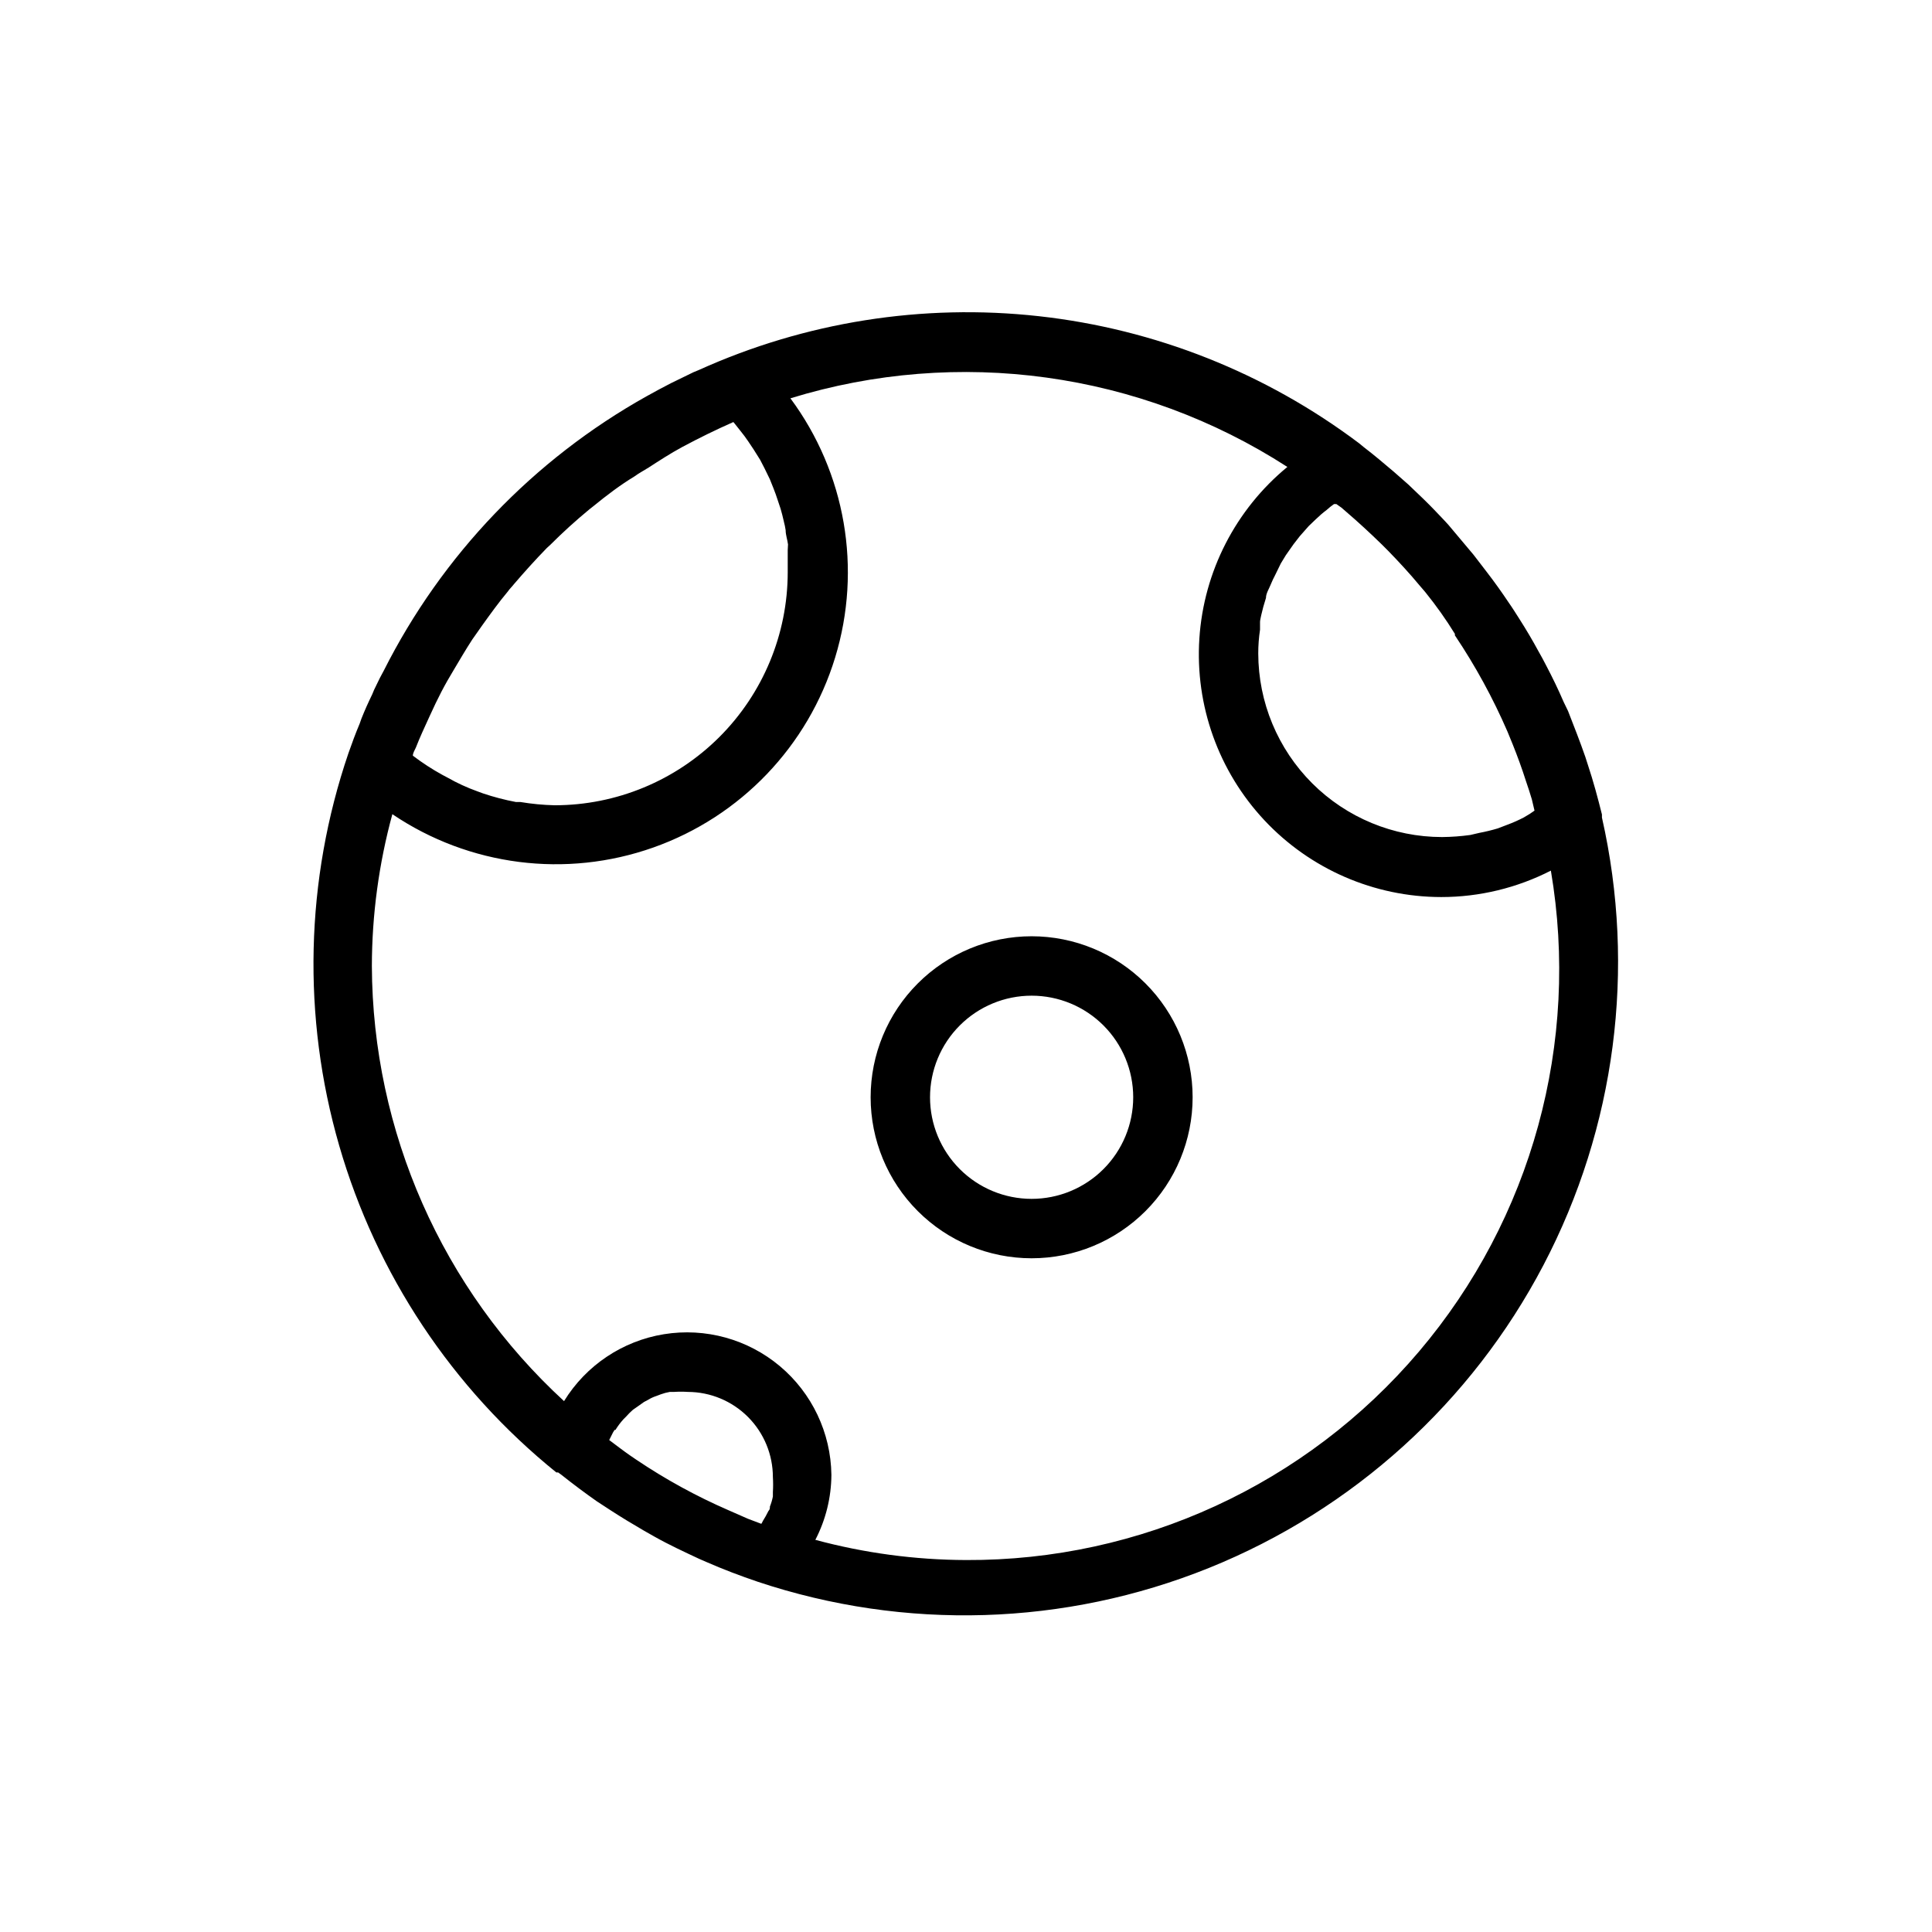
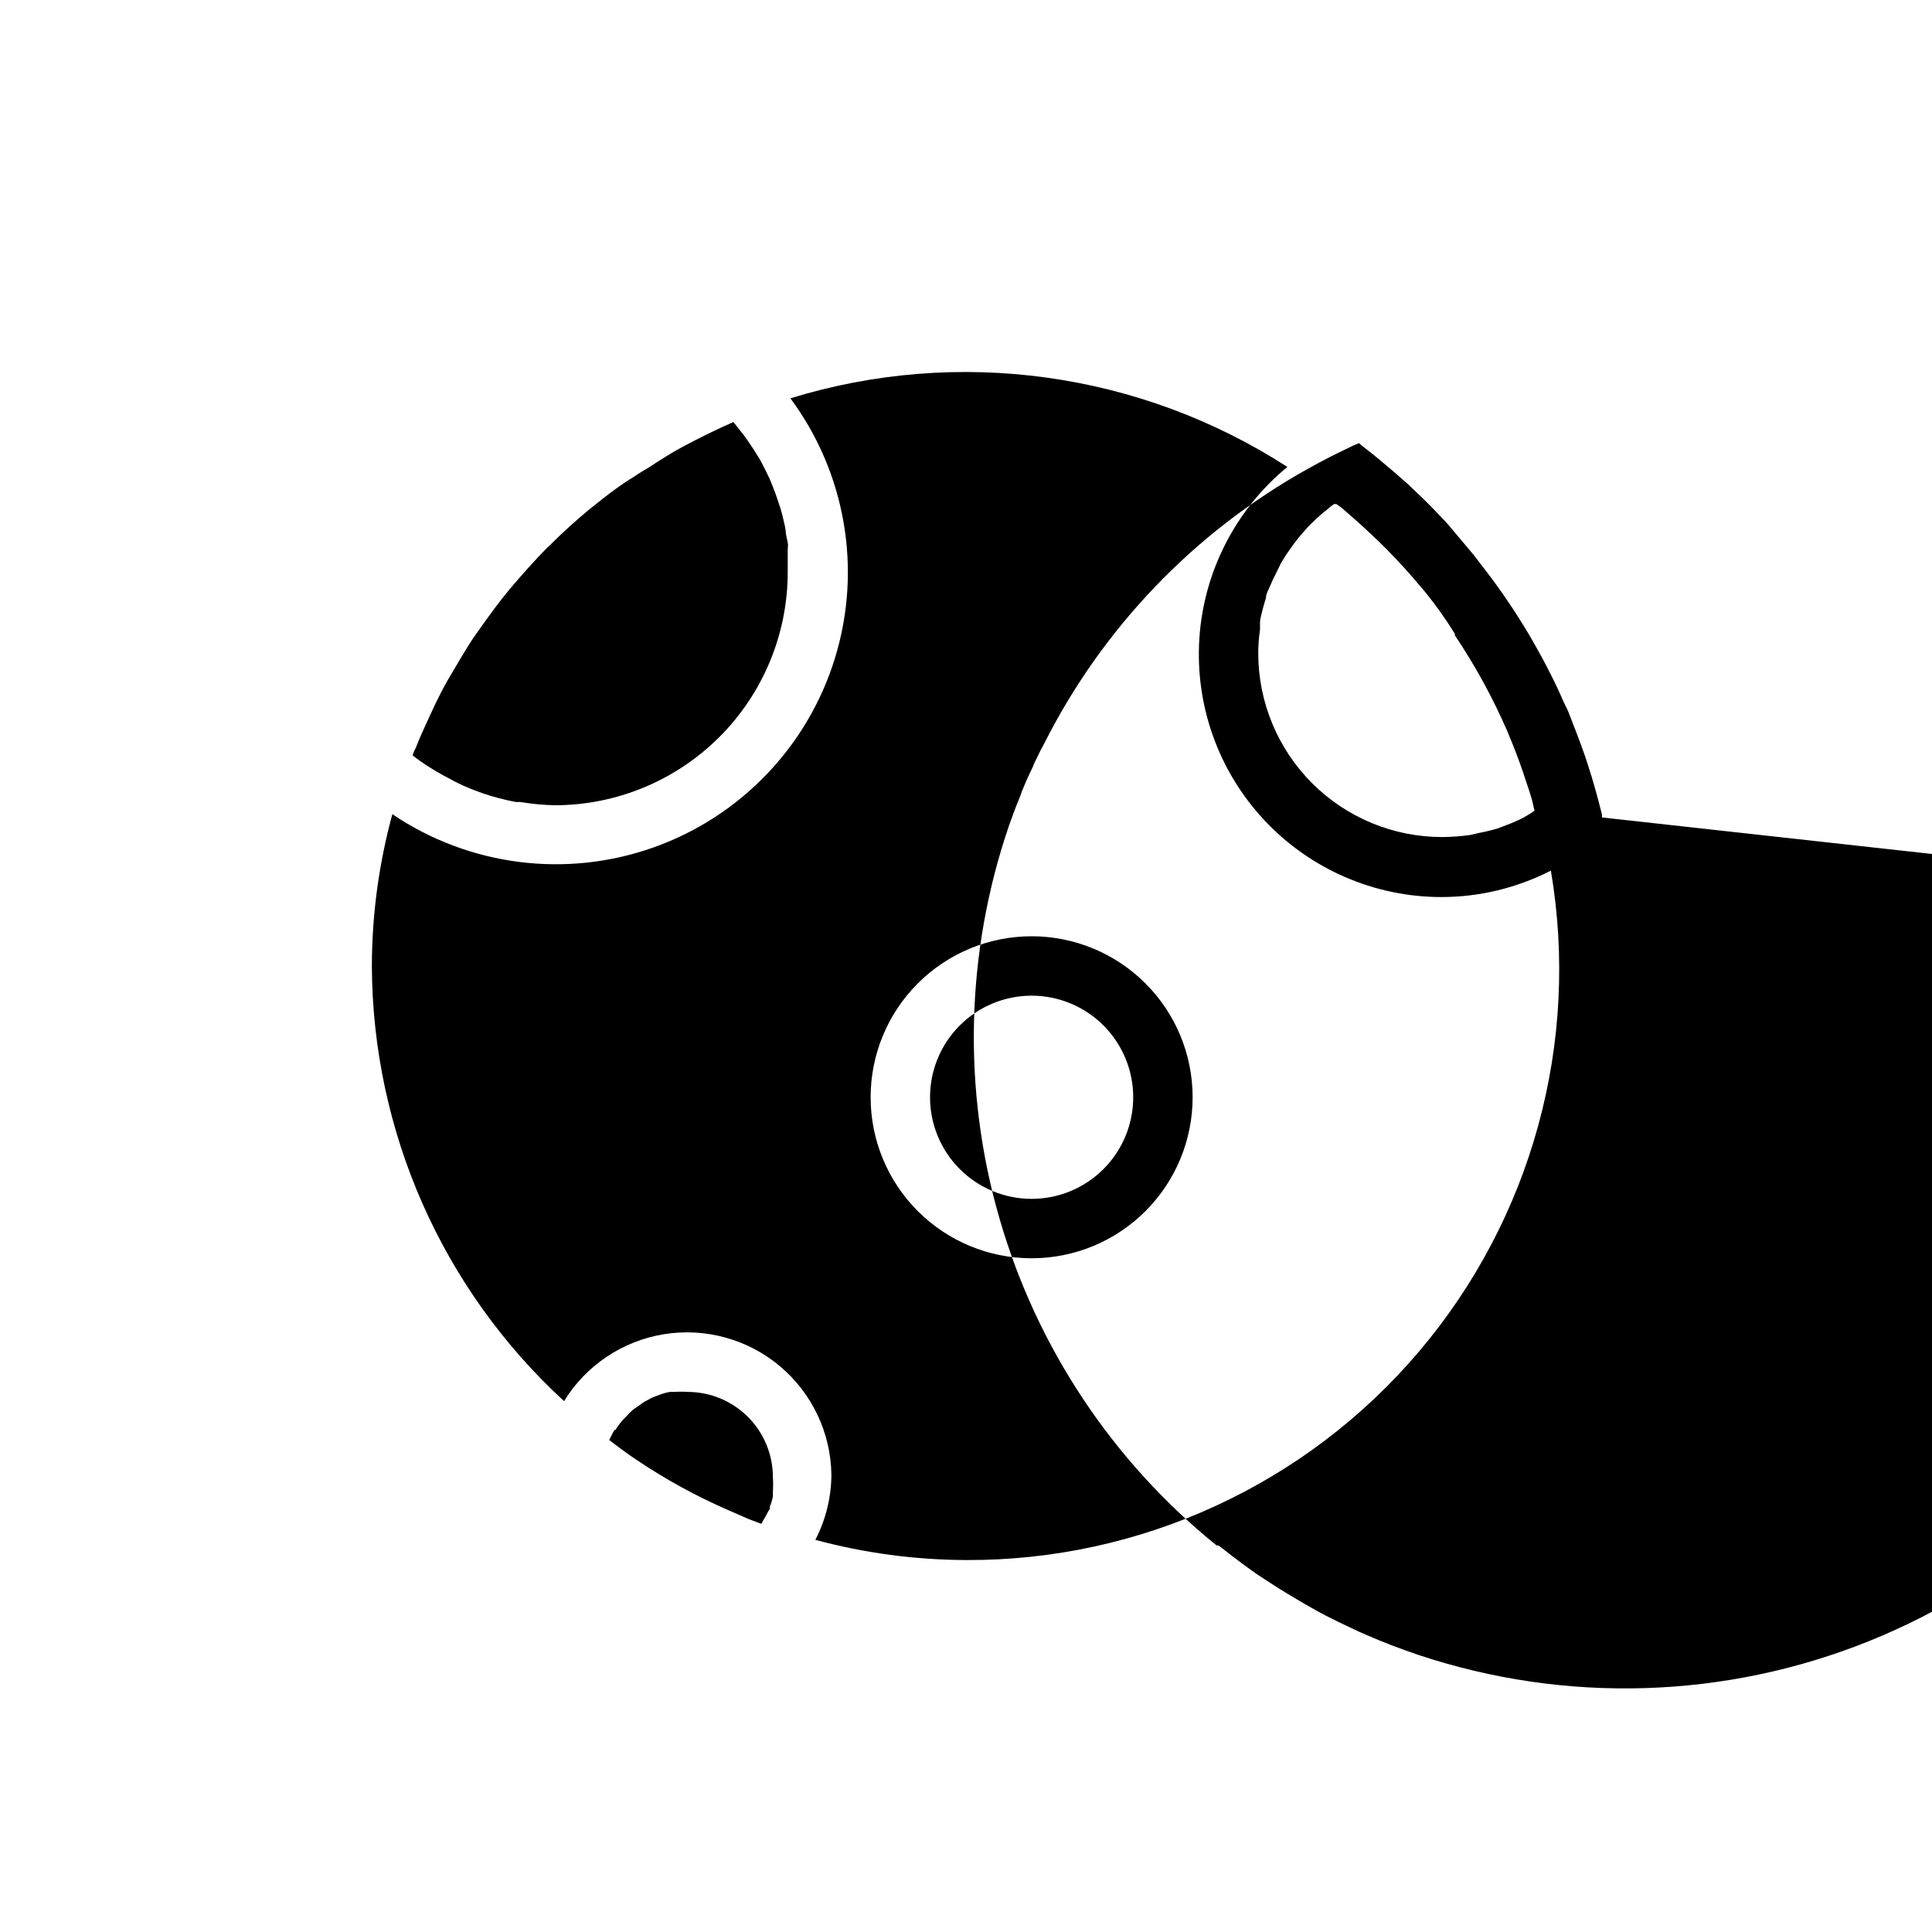
<svg xmlns="http://www.w3.org/2000/svg" fill="#000000" width="800px" height="800px" version="1.1" viewBox="144 144 512 512">
-   <path d="m417.39 392.12c-11.316 0-22.168 4.496-30.168 12.5-8.004 8-12.496 18.852-12.496 30.168 0 11.316 4.492 22.168 12.496 30.168 8 8.004 18.852 12.5 30.168 12.5 11.316 0 22.168-4.496 30.172-12.5 8-8 12.496-18.852 12.496-30.168 0-11.316-4.496-22.168-12.496-30.168-8.004-8.004-18.855-12.5-30.172-12.5zm0 69.59c-7.141 0-13.988-2.836-19.035-7.887-5.051-5.047-7.887-11.895-7.887-19.035s2.836-13.988 7.887-19.035c5.047-5.051 11.895-7.887 19.035-7.887s13.988 2.836 19.039 7.887c5.047 5.047 7.883 11.895 7.883 19.035s-2.836 13.988-7.883 19.035c-5.051 5.051-11.898 7.887-19.039 7.887zm151.14-101.08v-0.789c-1.102-4.41-2.281-8.816-3.699-13.066l-0.707-2.203c-1.418-4.094-2.914-7.871-4.566-12.121l-1.18-2.441c-1.418-3.305-2.992-6.535-4.644-9.684-0.629-1.258-1.34-2.519-2.047-3.777-1.574-2.914-3.305-5.824-5.117-8.66-0.867-1.34-1.73-2.754-2.676-4.094-1.891-2.832-3.856-5.59-5.984-8.344l-3.387-4.41c-2.152-2.57-4.356-5.195-6.613-7.871-1.18-1.34-2.519-2.676-3.777-4.016s-4.566-4.566-6.926-6.769l-3.856-3.387c-2.598-2.203-5.195-4.41-7.871-6.453l-1.34-1.102h-0.004c-24.75-18.621-54.055-30.246-84.844-33.652-30.789-3.41-61.926 1.527-90.152 14.289l-1.34 0.551-5.984 2.914-3.148 1.652-3.305 1.812 0.004-0.004c-29.961 16.754-54.223 42.086-69.668 72.738-0.707 1.258-1.34 2.519-1.969 3.856v0.004c-0.414 0.789-0.781 1.605-1.102 2.438-1.051 2.152-1.996 4.277-2.832 6.375l-0.473 1.34c-1.102 2.598-2.047 5.195-2.992 7.871v0.004c-11.445 33.586-12.297 69.875-2.441 103.96 9.855 34.086 29.941 64.324 57.543 86.617h0.473l0.867 0.629c3.07 2.441 6.219 4.801 9.367 7.008l3.621 2.363c2.914 1.891 5.902 3.699 8.895 5.434l2.914 1.652c3.777 2.125 7.871 4.016 11.73 5.824l1.812 0.789c4.488 1.969 9.055 3.699 13.699 5.273h-0.004c39.023 13.02 81.406 11.727 119.56-3.652 38.156-15.383 69.59-43.84 88.676-80.285 19.086-36.441 24.574-78.488 15.484-118.61zm-20.703 0c-1.418 0.734-2.832 1.363-4.25 1.891l-2.676 1.023h-0.004c-1.605 0.477-3.234 0.871-4.879 1.18l-2.363 0.551c-2.477 0.344-4.977 0.527-7.477 0.551-12.91 0-25.293-5.121-34.43-14.242-9.133-9.121-14.277-21.496-14.297-34.406-0.004-2.106 0.152-4.211 0.469-6.297v-2.047c0-0.707 0.551-2.754 0.867-4.016l0.707-2.363c0-1.18 0.789-2.363 1.258-3.543 0.473-1.18 0.707-1.574 1.102-2.363 0.395-0.789 1.023-2.125 1.574-3.227l1.34-2.203 2.047-2.914 1.652-2.125 2.363-2.676 1.891-1.812v0.004c0.891-0.871 1.836-1.688 2.836-2.438 0.621-0.57 1.277-1.094 1.965-1.574h0.629l1.34 0.945 1.18 1.023c3.305 2.832 6.453 5.746 9.523 8.738l1.652 1.652c2.914 2.992 5.746 6.062 8.422 9.289l1.418 1.652c2.887 3.57 5.512 7.269 7.871 11.098v0.395h0.004c5.41 8.062 10.074 16.598 13.934 25.504l1.418 3.465c1.258 3.148 2.441 6.375 3.465 9.605 0.551 1.652 1.102 3.227 1.574 4.879l0.707 2.992-1.258 0.867zm-265.92-4.09h-1.18c-2.965-0.559-5.883-1.32-8.738-2.285l-1.496-0.551c-2.723-0.977-5.359-2.188-7.871-3.621l-1.34-0.707c-2.75-1.508-5.379-3.219-7.871-5.117 0-0.707 0.473-1.418 0.789-2.125 1.102-2.832 2.363-5.512 3.621-8.266 1.258-2.754 2.047-4.41 3.148-6.535 1.102-2.125 2.203-4.016 3.387-5.984 1.18-1.969 3.148-5.352 4.801-7.871l2.598-3.699c2.203-3.07 4.41-6.141 6.848-9.055 0.473-0.707 1.102-1.258 1.574-1.891 2.832-3.305 5.746-6.535 8.738-9.605l0.945-0.867c3.305-3.305 6.691-6.375 10.312-9.367l1.102-0.867c3.465-2.832 7.086-5.59 10.863-7.871 1.18-0.867 2.519-1.574 3.777-2.363 2.914-1.891 5.824-3.777 8.895-5.434 4.41-2.363 8.895-4.566 13.539-6.613l0.395 0.473 1.496 1.891c0.707 0.867 1.418 1.812 2.047 2.754l1.418 2.125 1.73 2.754 1.18 2.281 1.418 2.914 0.945 2.363c0.395 1.023 0.789 2.047 1.102 3.07 0.316 1.023 0.551 1.574 0.789 2.363 0.234 0.789 0.629 2.281 0.867 3.387l-0.004 0.008c0.203 0.75 0.363 1.512 0.473 2.281 0 1.258 0.473 2.519 0.629 3.777l-0.078 1.496v5.902 0.004c-0.02 16.375-6.539 32.07-18.125 43.645-11.59 11.57-27.293 18.07-43.668 18.07-3.035-0.074-6.062-0.363-9.055-0.863zm25.191 166.41c0.617-1.012 1.328-1.957 2.125-2.836l0.707-0.707c0.566-0.645 1.168-1.246 1.812-1.812l1.023-0.707 1.891-1.34 1.18-0.629c0.641-0.395 1.328-0.711 2.047-0.945l1.258-0.473c0.766-0.281 1.559-0.492 2.363-0.629h1.102c1.23-0.082 2.469-0.082 3.699 0 5.977 0.02 11.703 2.41 15.926 6.644 4.219 4.234 6.59 9.969 6.59 15.949 0.082 1.309 0.082 2.625 0 3.934v1.18 0.004c-0.18 0.914-0.445 1.809-0.789 2.676 0 0.395 0 0.789-0.395 1.18-0.449 0.918-0.949 1.812-1.496 2.676-0.098 0.254-0.23 0.492-0.391 0.711l-3.543-1.34-5.195-2.281c-8.527-3.707-16.695-8.188-24.406-13.383l-1.73-1.18c-1.812-1.258-3.621-2.676-5.434-4.016l1.023-2.047h0.004c0.148-0.199 0.277-0.41 0.391-0.629zm92.891 34.477c-13.48-0.047-26.898-1.844-39.914-5.352 2.762-5.328 4.219-11.238 4.254-17.238-0.148-11.129-5.137-21.637-13.656-28.793-8.523-7.152-19.734-10.242-30.719-8.465-10.984 1.781-20.648 8.254-26.477 17.734-32.297-29.672-50.758-71.469-50.93-115.32 0.027-13.59 1.855-27.117 5.43-40.227 20.344 13.746 46 17.027 69.145 8.836 23.145-8.188 41.031-26.875 48.199-50.355 7.168-23.48 2.766-48.969-11.855-68.691 44.43-13.68 92.637-7.023 131.7 18.188-13.723 11.285-22.168 27.75-23.324 45.484s5.078 35.156 17.219 48.133c12.145 12.973 29.113 20.348 46.883 20.367 10.102 0 20.059-2.402 29.051-7.004 7.738 45.559-5.051 92.211-34.949 127.45-29.895 35.242-73.84 55.465-120.05 55.254z" />
+   <path d="m417.39 392.12c-11.316 0-22.168 4.496-30.168 12.5-8.004 8-12.496 18.852-12.496 30.168 0 11.316 4.492 22.168 12.496 30.168 8 8.004 18.852 12.5 30.168 12.5 11.316 0 22.168-4.496 30.172-12.5 8-8 12.496-18.852 12.496-30.168 0-11.316-4.496-22.168-12.496-30.168-8.004-8.004-18.855-12.5-30.172-12.5zm0 69.59c-7.141 0-13.988-2.836-19.035-7.887-5.051-5.047-7.887-11.895-7.887-19.035s2.836-13.988 7.887-19.035c5.047-5.051 11.895-7.887 19.035-7.887s13.988 2.836 19.039 7.887c5.047 5.047 7.883 11.895 7.883 19.035s-2.836 13.988-7.883 19.035c-5.051 5.051-11.898 7.887-19.039 7.887zm151.14-101.08v-0.789c-1.102-4.41-2.281-8.816-3.699-13.066l-0.707-2.203c-1.418-4.094-2.914-7.871-4.566-12.121l-1.18-2.441c-1.418-3.305-2.992-6.535-4.644-9.684-0.629-1.258-1.34-2.519-2.047-3.777-1.574-2.914-3.305-5.824-5.117-8.66-0.867-1.34-1.73-2.754-2.676-4.094-1.891-2.832-3.856-5.59-5.984-8.344l-3.387-4.41c-2.152-2.57-4.356-5.195-6.613-7.871-1.18-1.34-2.519-2.676-3.777-4.016s-4.566-4.566-6.926-6.769l-3.856-3.387c-2.598-2.203-5.195-4.41-7.871-6.453l-1.34-1.102h-0.004l-1.34 0.551-5.984 2.914-3.148 1.652-3.305 1.812 0.004-0.004c-29.961 16.754-54.223 42.086-69.668 72.738-0.707 1.258-1.34 2.519-1.969 3.856v0.004c-0.414 0.789-0.781 1.605-1.102 2.438-1.051 2.152-1.996 4.277-2.832 6.375l-0.473 1.34c-1.102 2.598-2.047 5.195-2.992 7.871v0.004c-11.445 33.586-12.297 69.875-2.441 103.96 9.855 34.086 29.941 64.324 57.543 86.617h0.473l0.867 0.629c3.07 2.441 6.219 4.801 9.367 7.008l3.621 2.363c2.914 1.891 5.902 3.699 8.895 5.434l2.914 1.652c3.777 2.125 7.871 4.016 11.73 5.824l1.812 0.789c4.488 1.969 9.055 3.699 13.699 5.273h-0.004c39.023 13.02 81.406 11.727 119.56-3.652 38.156-15.383 69.59-43.84 88.676-80.285 19.086-36.441 24.574-78.488 15.484-118.61zm-20.703 0c-1.418 0.734-2.832 1.363-4.25 1.891l-2.676 1.023h-0.004c-1.605 0.477-3.234 0.871-4.879 1.18l-2.363 0.551c-2.477 0.344-4.977 0.527-7.477 0.551-12.91 0-25.293-5.121-34.43-14.242-9.133-9.121-14.277-21.496-14.297-34.406-0.004-2.106 0.152-4.211 0.469-6.297v-2.047c0-0.707 0.551-2.754 0.867-4.016l0.707-2.363c0-1.18 0.789-2.363 1.258-3.543 0.473-1.18 0.707-1.574 1.102-2.363 0.395-0.789 1.023-2.125 1.574-3.227l1.34-2.203 2.047-2.914 1.652-2.125 2.363-2.676 1.891-1.812v0.004c0.891-0.871 1.836-1.688 2.836-2.438 0.621-0.57 1.277-1.094 1.965-1.574h0.629l1.34 0.945 1.18 1.023c3.305 2.832 6.453 5.746 9.523 8.738l1.652 1.652c2.914 2.992 5.746 6.062 8.422 9.289l1.418 1.652c2.887 3.57 5.512 7.269 7.871 11.098v0.395h0.004c5.41 8.062 10.074 16.598 13.934 25.504l1.418 3.465c1.258 3.148 2.441 6.375 3.465 9.605 0.551 1.652 1.102 3.227 1.574 4.879l0.707 2.992-1.258 0.867zm-265.92-4.09h-1.18c-2.965-0.559-5.883-1.32-8.738-2.285l-1.496-0.551c-2.723-0.977-5.359-2.188-7.871-3.621l-1.34-0.707c-2.75-1.508-5.379-3.219-7.871-5.117 0-0.707 0.473-1.418 0.789-2.125 1.102-2.832 2.363-5.512 3.621-8.266 1.258-2.754 2.047-4.41 3.148-6.535 1.102-2.125 2.203-4.016 3.387-5.984 1.18-1.969 3.148-5.352 4.801-7.871l2.598-3.699c2.203-3.07 4.41-6.141 6.848-9.055 0.473-0.707 1.102-1.258 1.574-1.891 2.832-3.305 5.746-6.535 8.738-9.605l0.945-0.867c3.305-3.305 6.691-6.375 10.312-9.367l1.102-0.867c3.465-2.832 7.086-5.59 10.863-7.871 1.18-0.867 2.519-1.574 3.777-2.363 2.914-1.891 5.824-3.777 8.895-5.434 4.41-2.363 8.895-4.566 13.539-6.613l0.395 0.473 1.496 1.891c0.707 0.867 1.418 1.812 2.047 2.754l1.418 2.125 1.73 2.754 1.18 2.281 1.418 2.914 0.945 2.363c0.395 1.023 0.789 2.047 1.102 3.07 0.316 1.023 0.551 1.574 0.789 2.363 0.234 0.789 0.629 2.281 0.867 3.387l-0.004 0.008c0.203 0.75 0.363 1.512 0.473 2.281 0 1.258 0.473 2.519 0.629 3.777l-0.078 1.496v5.902 0.004c-0.02 16.375-6.539 32.07-18.125 43.645-11.59 11.57-27.293 18.07-43.668 18.07-3.035-0.074-6.062-0.363-9.055-0.863zm25.191 166.41c0.617-1.012 1.328-1.957 2.125-2.836l0.707-0.707c0.566-0.645 1.168-1.246 1.812-1.812l1.023-0.707 1.891-1.34 1.18-0.629c0.641-0.395 1.328-0.711 2.047-0.945l1.258-0.473c0.766-0.281 1.559-0.492 2.363-0.629h1.102c1.23-0.082 2.469-0.082 3.699 0 5.977 0.02 11.703 2.41 15.926 6.644 4.219 4.234 6.59 9.969 6.59 15.949 0.082 1.309 0.082 2.625 0 3.934v1.18 0.004c-0.18 0.914-0.445 1.809-0.789 2.676 0 0.395 0 0.789-0.395 1.18-0.449 0.918-0.949 1.812-1.496 2.676-0.098 0.254-0.23 0.492-0.391 0.711l-3.543-1.34-5.195-2.281c-8.527-3.707-16.695-8.188-24.406-13.383l-1.73-1.18c-1.812-1.258-3.621-2.676-5.434-4.016l1.023-2.047h0.004c0.148-0.199 0.277-0.41 0.391-0.629zm92.891 34.477c-13.48-0.047-26.898-1.844-39.914-5.352 2.762-5.328 4.219-11.238 4.254-17.238-0.148-11.129-5.137-21.637-13.656-28.793-8.523-7.152-19.734-10.242-30.719-8.465-10.984 1.781-20.648 8.254-26.477 17.734-32.297-29.672-50.758-71.469-50.93-115.32 0.027-13.59 1.855-27.117 5.43-40.227 20.344 13.746 46 17.027 69.145 8.836 23.145-8.188 41.031-26.875 48.199-50.355 7.168-23.48 2.766-48.969-11.855-68.691 44.43-13.68 92.637-7.023 131.7 18.188-13.723 11.285-22.168 27.75-23.324 45.484s5.078 35.156 17.219 48.133c12.145 12.973 29.113 20.348 46.883 20.367 10.102 0 20.059-2.402 29.051-7.004 7.738 45.559-5.051 92.211-34.949 127.45-29.895 35.242-73.84 55.465-120.05 55.254z" />
</svg>